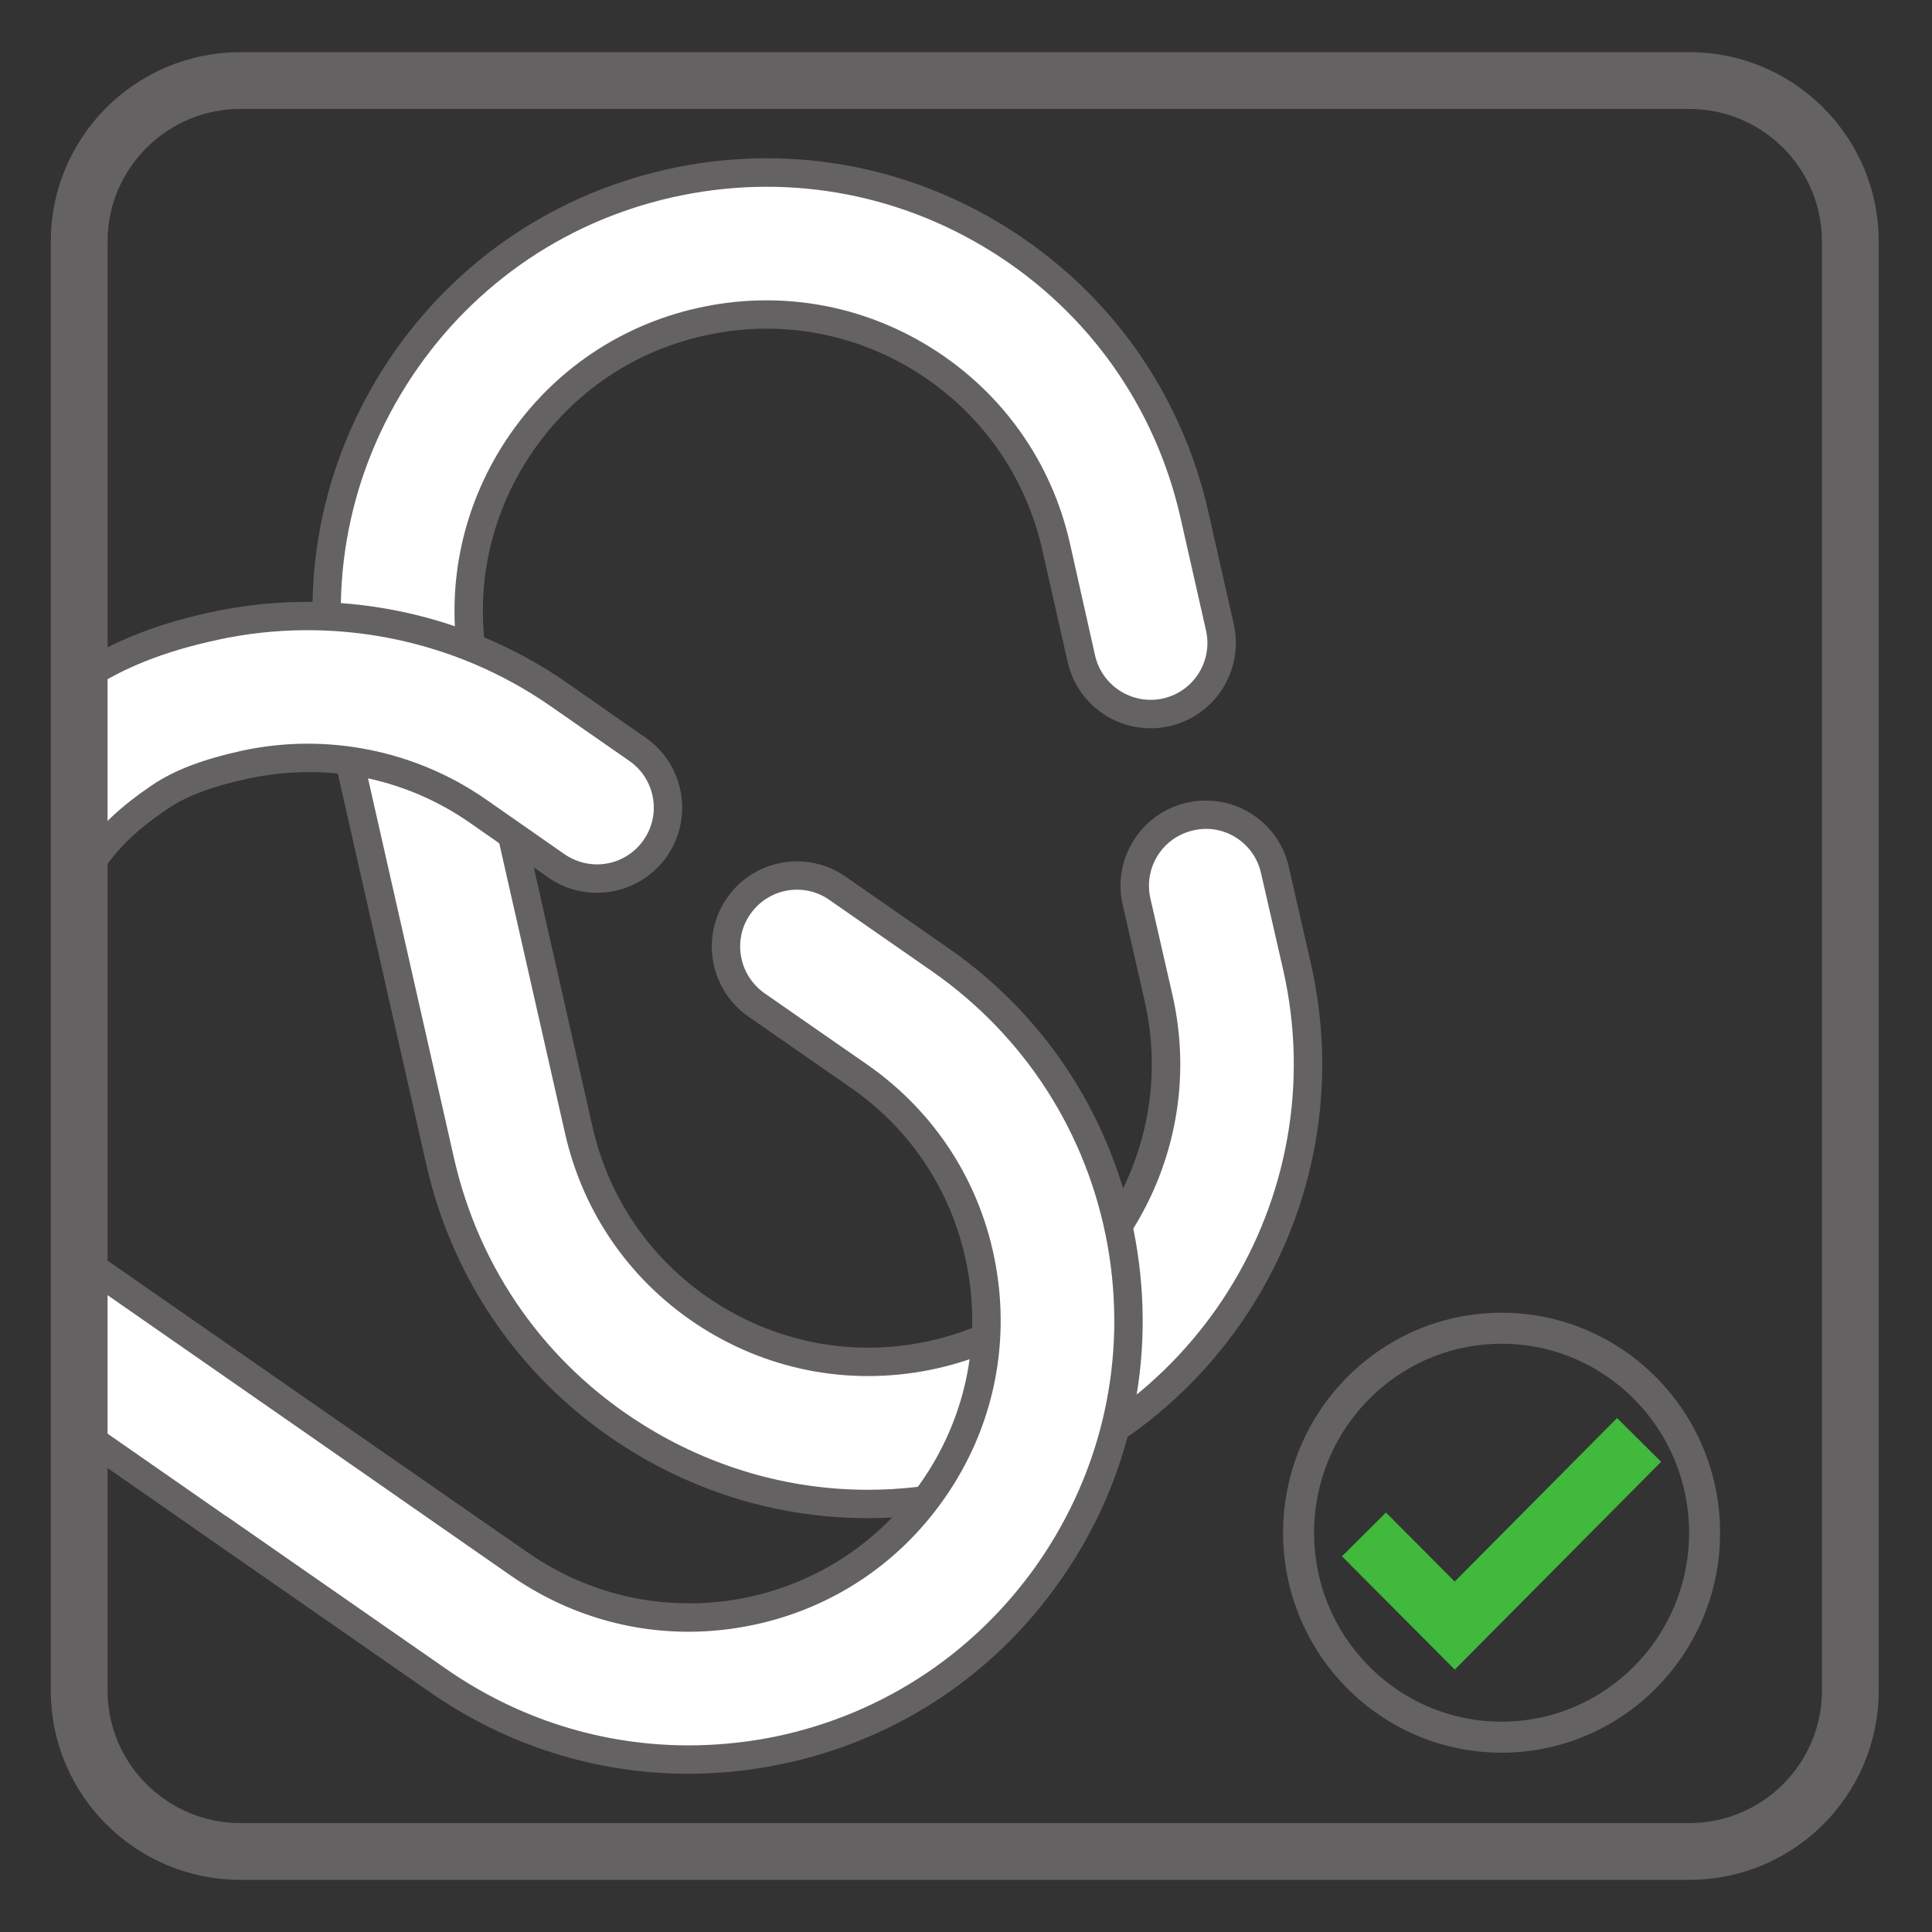
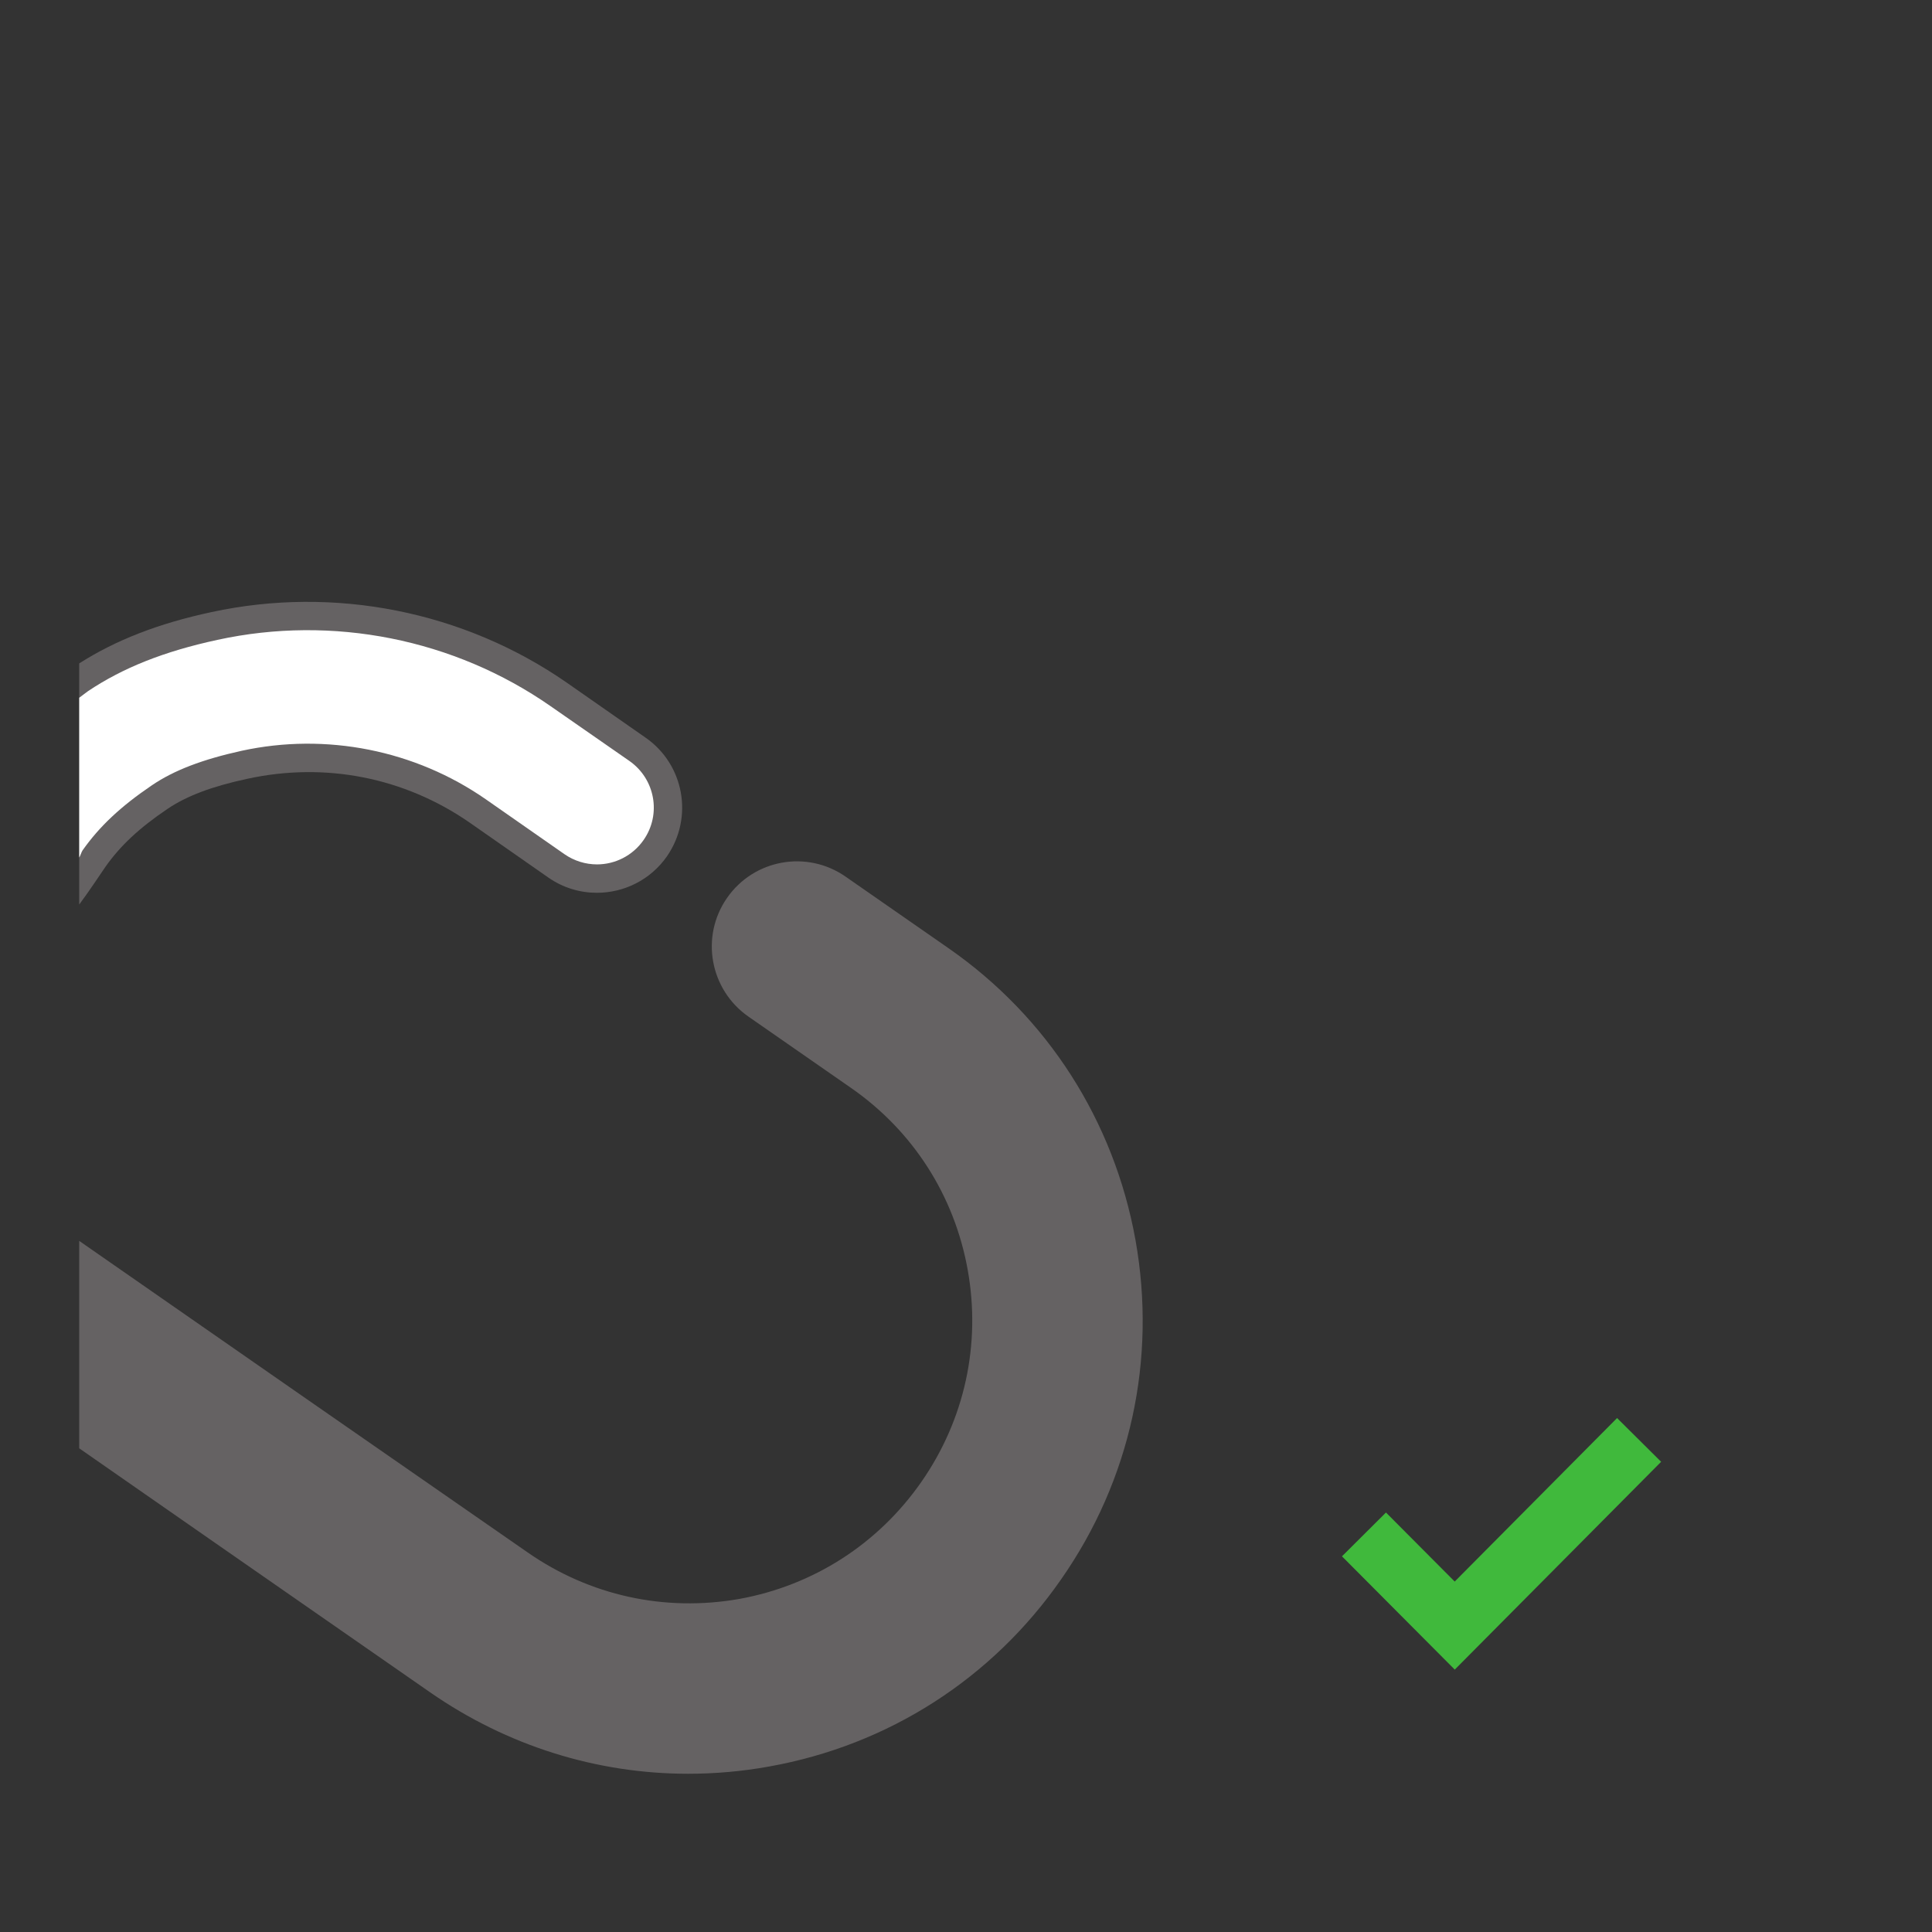
<svg xmlns="http://www.w3.org/2000/svg" width="34.016pt" height="34.016pt" viewBox="0 0 34.016 34.016" version="1.1">
  <rect x="0" y="0" width="34.016" height="34.016" fill="#333333" stroke="none" />
  <defs>
    <clipPath id="clip1">
      <path d="M 17 19 L 34.016 19 L 34.016 34.016 L 17 34.016 Z M 17 19 " />
    </clipPath>
  </defs>
  <g id="surface1">
-     <path style=" stroke:none;fill-rule:nonzero;fill:rgb(39.61%,38.512%,38.785%);fill-opacity:1;" d="M 15.277 26.73 C 13.793 26.73 12.328 26.312 11.039 25.5 C 9.234 24.363 7.98 22.59 7.508 20.512 L 5.703 12.539 C 5.23 10.461 5.594 8.324 6.73 6.516 C 7.867 4.715 9.637 3.461 11.715 2.988 C 13.793 2.516 15.938 2.879 17.742 4.016 C 19.547 5.152 20.801 6.926 21.273 9.004 L 21.723 10.992 C 21.902 11.801 21.398 12.602 20.59 12.785 C 19.785 12.969 18.977 12.461 18.797 11.652 L 18.348 9.668 C 18.051 8.371 17.27 7.266 16.145 6.555 C 15.016 5.844 13.676 5.617 12.379 5.914 C 11.082 6.207 9.977 6.992 9.27 8.117 C 8.559 9.242 8.332 10.578 8.629 11.875 L 10.434 19.848 C 10.73 21.145 11.512 22.25 12.641 22.961 C 13.766 23.668 15.105 23.898 16.398 23.602 C 19.078 22.996 20.762 20.32 20.156 17.637 L 19.766 15.926 C 19.582 15.121 20.09 14.316 20.895 14.133 C 21.707 13.949 22.508 14.453 22.691 15.262 L 23.082 16.973 C 24.055 21.27 21.355 25.555 17.066 26.527 C 16.473 26.664 15.871 26.73 15.277 26.73 " />
-     <path style=" stroke:none;fill-rule:nonzero;fill:rgb(100%,100%,100%);fill-opacity:1;" d="M 15.281 26.23 C 13.887 26.23 12.516 25.836 11.305 25.074 C 9.613 24.012 8.441 22.352 7.996 20.402 L 6.191 12.43 C 5.746 10.48 6.086 8.477 7.152 6.785 C 8.219 5.094 9.879 3.918 11.824 3.477 C 13.777 3.035 15.781 3.375 17.477 4.441 C 19.168 5.504 20.344 7.168 20.785 9.117 L 21.234 11.102 C 21.355 11.641 21.016 12.176 20.48 12.297 C 19.941 12.418 19.406 12.082 19.281 11.543 L 18.836 9.559 C 18.512 8.129 17.648 6.914 16.41 6.133 C 15.168 5.352 13.699 5.102 12.27 5.426 C 10.84 5.75 9.625 6.613 8.844 7.852 C 8.066 9.09 7.816 10.559 8.141 11.984 L 9.949 19.957 C 10.273 21.387 11.133 22.602 12.371 23.383 C 13.613 24.164 15.078 24.414 16.512 24.09 C 19.457 23.422 21.312 20.477 20.645 17.527 L 20.254 15.816 C 20.133 15.277 20.469 14.742 21.008 14.621 C 21.543 14.492 22.082 14.832 22.203 15.375 L 22.594 17.082 C 23.504 21.113 20.977 25.129 16.953 26.043 C 16.398 26.168 15.836 26.23 15.281 26.23 " />
    <path style=" stroke:none;fill-rule:nonzero;fill:rgb(39.61%,38.512%,38.785%);fill-opacity:1;" d="M 3.691 27.098 L 7.574 29.797 C 8.93 30.738 10.504 31.23 12.117 31.23 C 12.59 31.23 13.07 31.188 13.543 31.102 C 15.641 30.727 17.469 29.555 18.684 27.805 C 19.906 26.055 20.367 23.934 19.992 21.832 C 19.613 19.734 18.445 17.906 16.695 16.691 L 14.887 15.434 C 14.207 14.961 13.273 15.129 12.801 15.809 C 12.328 16.488 12.496 17.422 13.176 17.898 L 14.98 19.152 C 16.074 19.91 16.805 21.051 17.039 22.363 C 17.273 23.672 16.984 24.996 16.223 26.09 C 15.461 27.184 14.324 27.914 13.016 28.152 C 11.703 28.383 10.383 28.094 9.289 27.332 L 5.406 24.637 L 1.395 21.848 L 1.395 25.5 Z M 3.691 27.098 " />
-     <path style=" stroke:none;fill-rule:nonzero;fill:rgb(100%,100%,100%);fill-opacity:1;" d="M 3.977 26.688 L 7.859 29.387 C 9.129 30.27 10.605 30.73 12.121 30.73 C 12.562 30.73 13.008 30.691 13.457 30.613 C 15.422 30.258 17.133 29.16 18.277 27.52 C 19.418 25.875 19.852 23.891 19.5 21.922 C 19.145 19.953 18.047 18.242 16.406 17.098 L 14.602 15.844 C 14.148 15.527 13.527 15.641 13.211 16.094 C 12.895 16.547 13.008 17.168 13.461 17.488 L 15.266 18.742 C 16.469 19.578 17.273 20.832 17.531 22.273 C 17.789 23.715 17.473 25.172 16.633 26.375 C 15.797 27.578 14.543 28.383 13.102 28.641 C 11.66 28.902 10.207 28.582 9 27.746 L 5.121 25.047 L 1.395 22.457 L 1.395 24.895 L 3.977 26.691 Z M 3.977 26.688 " />
    <path style=" stroke:none;fill-rule:nonzero;fill:rgb(39.61%,38.512%,38.785%);fill-opacity:1;" d="M 3.723 10.777 C 5.887 10.309 8.168 10.762 9.98 12.02 L 11.367 12.988 C 12.047 13.461 12.215 14.395 11.742 15.078 C 11.449 15.496 10.984 15.719 10.508 15.719 C 10.215 15.719 9.914 15.633 9.652 15.449 L 8.27 14.484 C 7.121 13.688 5.73 13.414 4.359 13.711 C 3.738 13.844 3.289 14.012 2.949 14.242 C 2.457 14.574 2.121 14.887 1.859 15.258 C 1.734 15.438 1.613 15.629 1.395 15.926 L 1.395 11.68 C 2.035 11.273 2.777 10.98 3.723 10.777 Z M 3.723 10.777 " />
    <path style=" stroke:none;fill-rule:nonzero;fill:rgb(100%,100%,100%);fill-opacity:1;" d="M 3.828 11.266 C 5.855 10.824 7.996 11.25 9.695 12.434 L 11.082 13.398 C 11.535 13.715 11.648 14.336 11.332 14.789 C 11.137 15.07 10.824 15.219 10.512 15.219 C 10.312 15.219 10.113 15.16 9.938 15.039 L 8.555 14.074 C 7.309 13.207 5.742 12.895 4.254 13.219 C 3.566 13.371 3.062 13.562 2.672 13.828 C 2.125 14.199 1.75 14.551 1.453 14.973 C 1.438 14.992 1.41 15.078 1.395 15.098 L 1.395 12.285 C 1.449 12.246 1.496 12.207 1.551 12.168 C 2.164 11.758 2.887 11.469 3.828 11.266 " />
-     <path style="fill:none;stroke-width:1;stroke-linecap:butt;stroke-linejoin:miter;stroke:rgb(39.61%,38.512%,38.785%);stroke-opacity:1;stroke-miterlimit:4;" d="M 0 -0.001 C 0 -1.564 -1.27 -2.833 -2.836 -2.833 L -28.344 -2.833 C -29.91 -2.833 -31.184 -1.564 -31.184 -0.001 L -31.184 25.515 C -31.184 27.077 -29.91 28.347 -28.344 28.347 L -2.836 28.347 C -1.27 28.347 0 27.077 0 25.515 Z M 0 -0.001 " transform="matrix(1,0,0,-1,32.578,29.765)" />
-     <path style="fill:none;stroke-width:0.546;stroke-linecap:butt;stroke-linejoin:miter;stroke:rgb(39.61%,38.512%,38.785%);stroke-opacity:1;stroke-miterlimit:4;" d="M 0 -0.001 C 0 -1.985 -1.602 -3.599 -3.574 -3.599 C -5.547 -3.599 -7.148 -1.985 -7.148 -0.001 C -7.148 1.987 -5.547 3.601 -3.574 3.601 C -1.602 3.601 0 1.987 0 -0.001 Z M 0 -0.001 " transform="matrix(1,0,0,-1,30.012,26.987)" />
    <g clip-path="url(#clip1)" clip-rule="nonzero">
      <path style="fill:none;stroke-width:1.093;stroke-linecap:butt;stroke-linejoin:miter;stroke:rgb(25%,72.549%,23.526%);stroke-opacity:1;stroke-miterlimit:4;" d="M -0 -0.001 L -3.246 -3.27 L -4.844 -1.665 " transform="matrix(1,0,0,-1,28.859,25.351)" />
    </g>
  </g>
</svg>